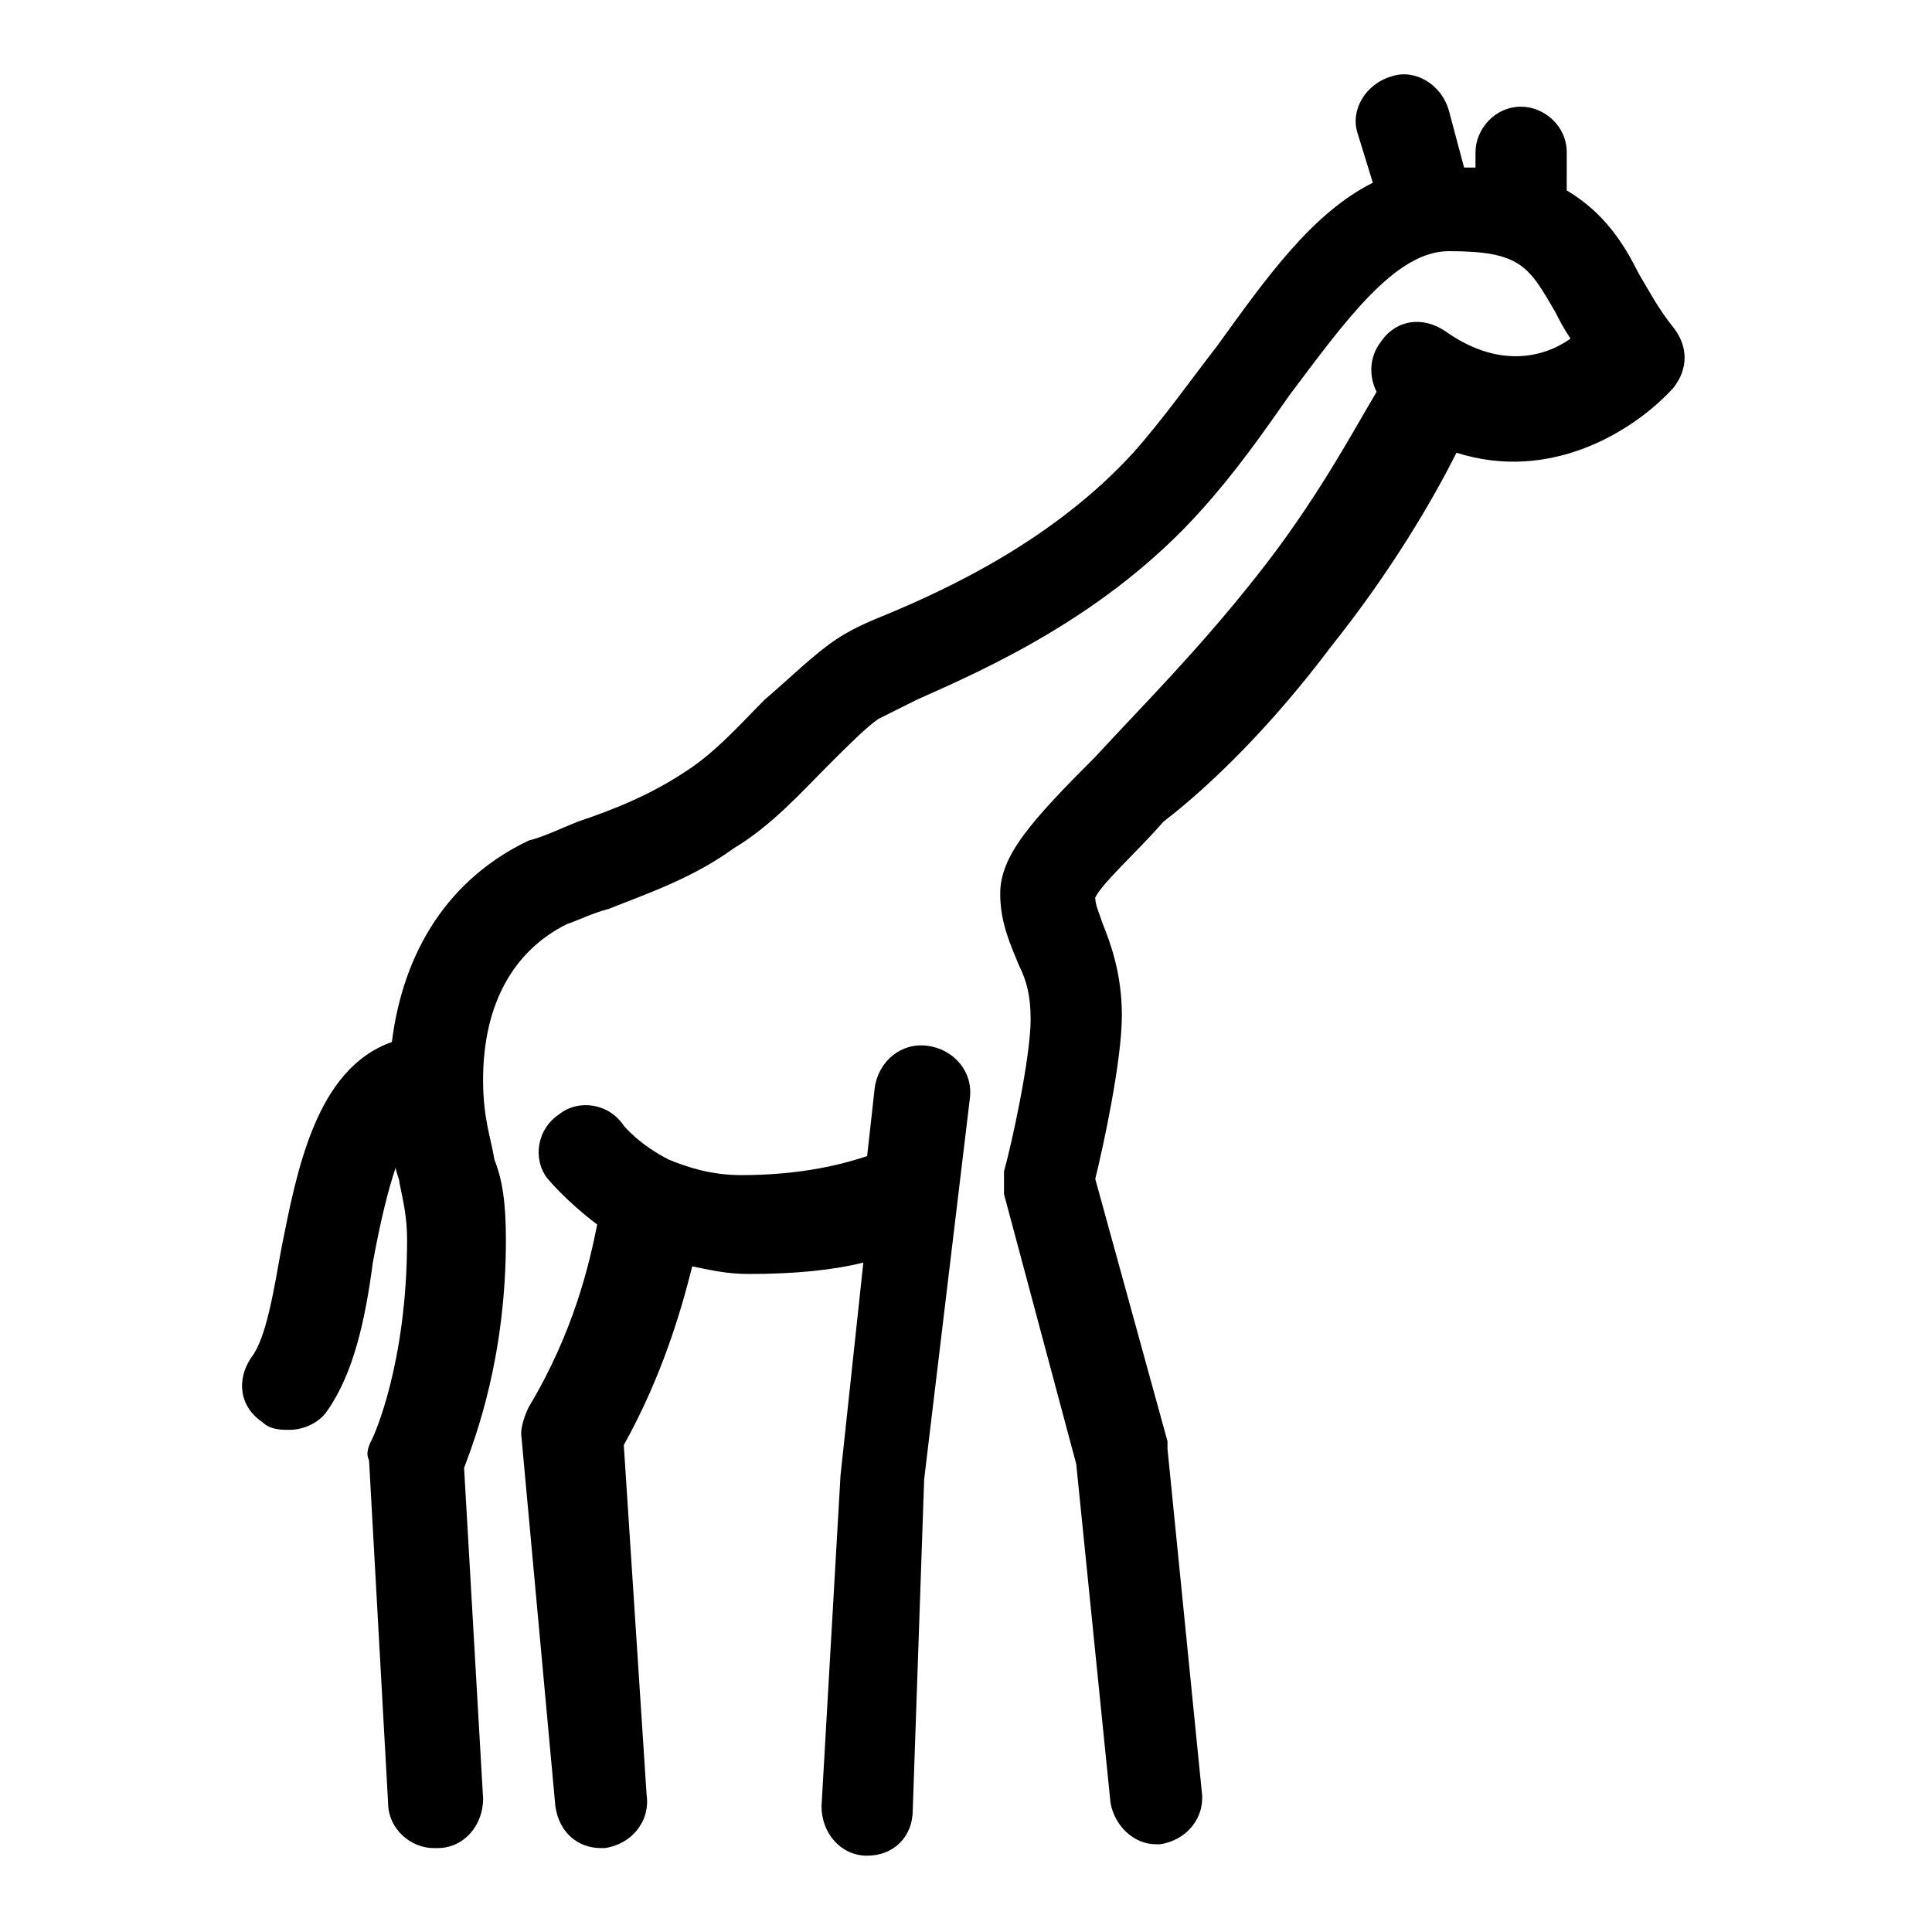
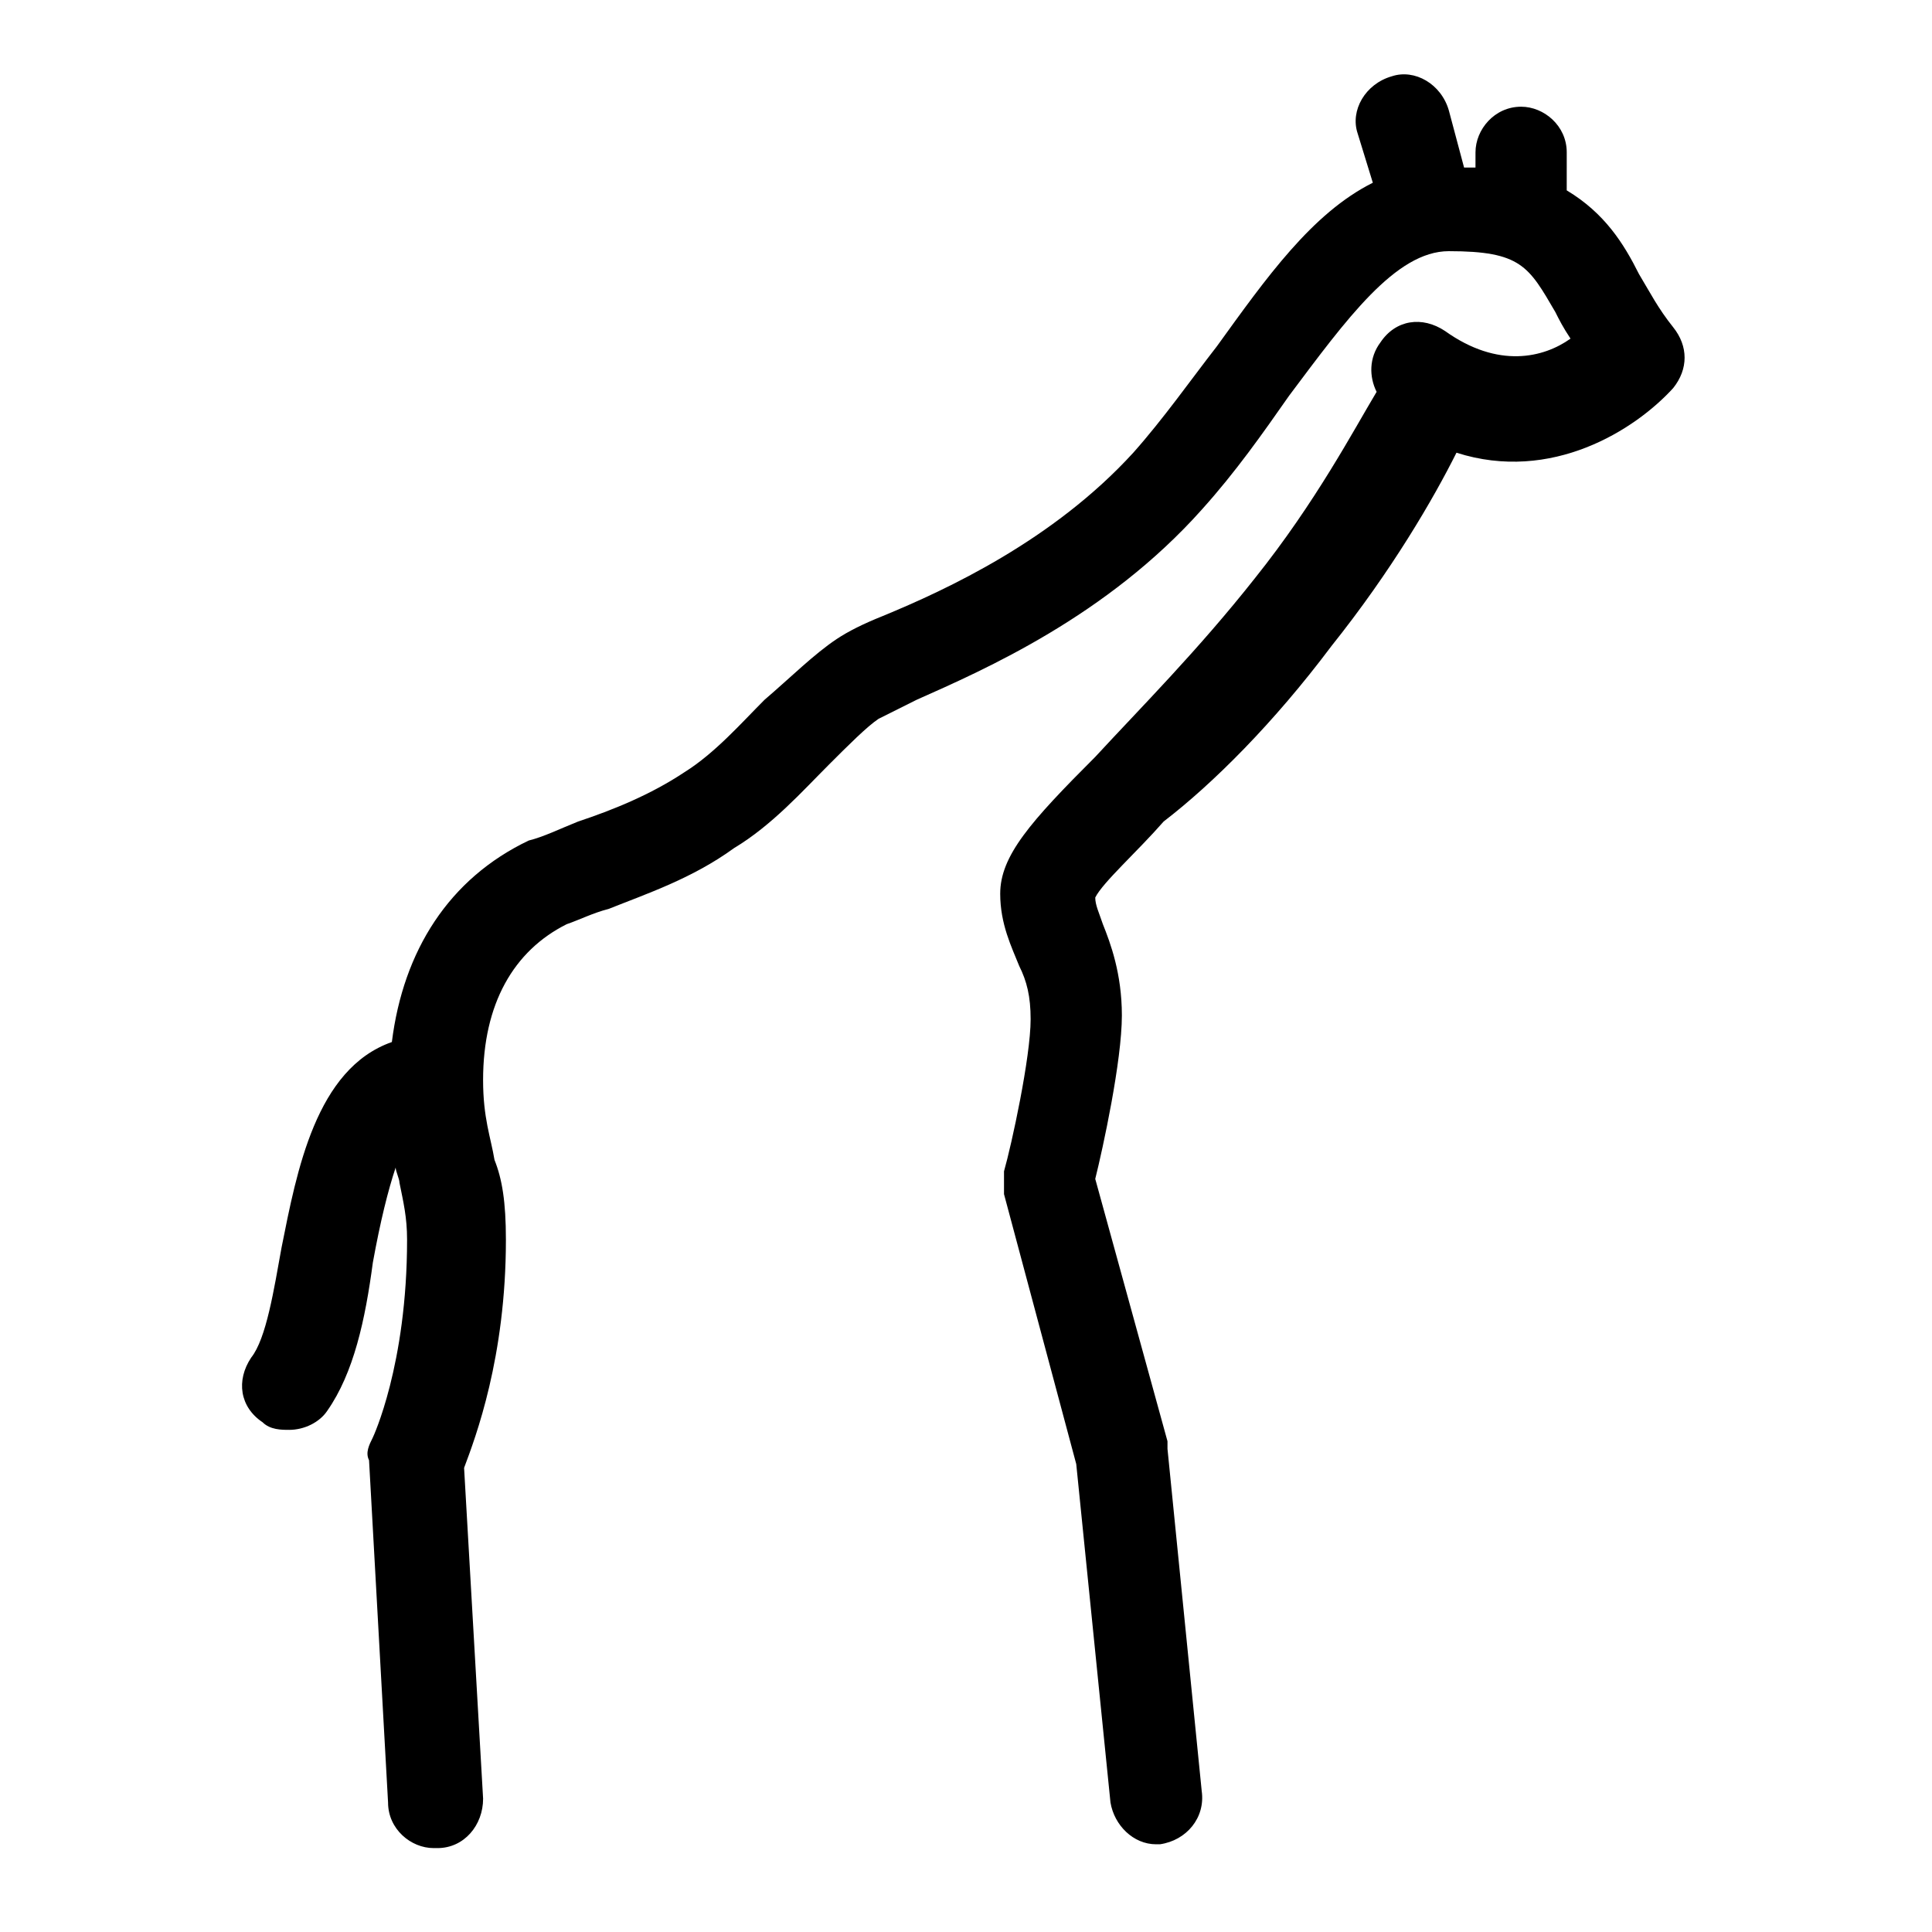
<svg xmlns="http://www.w3.org/2000/svg" fill="#000000" width="800px" height="800px" version="1.1" viewBox="144 144 512 512">
  <g>
-     <path d="m361.71 622.68c0 7.055 5.039 13.098 12.09 13.098 7.055 0 12.09-5.039 12.09-12.09l3.023-87.664 12.09-100.76c1.008-7.055-4.031-13.098-11.082-14.105-7.055-1.008-13.098 4.031-14.105 11.082l-2.016 18.137c-6.047 2.016-17.129 5.039-33.25 5.039-8.062 0-14.105-2.016-19.145-4.031-8.062-4.031-12.09-9.07-12.09-9.07-4.031-6.047-12.09-7.055-17.129-3.023-6.047 4.031-7.055 12.09-3.023 17.129 0 0 5.039 6.047 13.098 12.09-2.016 10.078-6.047 28.215-18.137 48.367-1.008 2.016-2.016 5.039-2.016 7.055l9.07 98.746c1.008 7.055 6.047 11.082 12.09 11.082h1.008c7.055-1.008 12.09-7.055 11.082-14.105l-6.047-92.699c10.078-18.137 15.113-35.266 18.137-47.359 5.039 1.008 9.07 2.016 15.113 2.016 12.09 0 22.168-1.008 30.23-3.023l-6.047 56.426z" />
    <path d="m496.73 315.36c16.121-20.152 27.207-39.297 33.25-51.387 25.191 8.062 47.359-6.047 57.434-17.129 4.031-5.039 4.031-11.082 0-16.121-4.031-5.039-6.047-9.07-9.07-14.105-4.031-8.062-9.07-16.121-19.145-22.168l0.004-10.082c0-7.055-6.047-12.09-12.09-12.09-7.055 0-12.09 6.047-12.09 12.09l-0.004 4.031h-3.023l-4.031-15.113c-2.016-7.055-9.07-11.082-15.113-9.07-7.055 2.016-11.082 9.07-9.07 15.113l4.031 13.098c-16.121 8.062-28.215 25.191-41.312 43.328-7.055 9.07-14.105 19.145-22.168 28.215-21.16 23.176-49.375 36.273-66.504 43.328-5.039 2.016-9.07 4.031-12.09 6.047-6.047 4.031-12.09 10.078-19.145 16.121-6.047 6.047-13.098 14.105-21.16 19.145-9.07 6.047-19.145 10.078-28.215 13.098-5.039 2.016-9.07 4.031-13.098 5.039-21.16 10.078-33.25 29.223-36.273 53.402-20.152 7.055-25.191 34.258-29.223 54.41-2.016 11.082-4.031 24.184-8.062 29.223-4.031 6.047-3.023 13.098 3.023 17.129 2.016 2.016 5.039 2.016 7.055 2.016 4.031 0 8.062-2.016 10.078-5.039 7.055-10.078 10.078-24.184 12.09-39.297 2.016-11.082 4.031-19.145 6.047-25.191 0 1.008 1.008 3.023 1.008 4.031 1.008 5.039 2.016 9.07 2.016 15.113 0 33.25-9.07 52.395-9.07 52.395-1.008 2.016-2.016 4.031-1.008 6.047l5.039 90.688c0 7.055 6.047 12.09 12.09 12.09h1.008c7.055 0 12.09-6.047 12.09-13.098l-5.039-87.664c3.023-8.062 11.082-29.223 11.082-60.457 0-10.078-1.008-16.121-3.023-21.16-1.008-6.047-3.023-11.082-3.023-21.16 0-20.152 8.062-34.258 22.168-41.312 3.023-1.008 7.055-3.023 11.082-4.031 10.078-4.031 22.168-8.062 33.25-16.121 10.078-6.047 18.137-15.113 25.191-22.168 5.039-5.039 10.078-10.078 13.098-12.09 2.016-1.008 6.047-3.023 10.078-5.039 18.137-8.062 50.383-22.168 75.57-50.383 9.07-10.078 16.121-20.152 23.176-30.23 15.113-20.152 28.215-38.289 42.32-38.289 19.145 0 21.16 4.031 28.215 16.121 1.008 2.016 2.016 4.031 4.031 7.055-7.055 5.039-19.145 8.062-33.25-2.016-6.047-4.031-13.098-3.023-17.129 3.023-3.023 4.031-3.023 9.07-1.008 13.098-6.047 10.078-16.121 29.223-32.242 49.375-15.113 19.145-30.23 34.258-42.32 47.359-17.129 17.129-25.191 26.199-25.191 36.273 0 8.062 3.023 14.105 5.039 19.145 2.016 4.031 3.023 8.062 3.023 14.105 0 10.078-5.039 33.25-7.055 40.305v6.047l19.145 71.539 9.07 89.68c1.008 6.047 6.047 11.082 12.09 11.082h1.008c7.055-1.008 12.09-7.055 11.082-14.105l-9.07-90.688v-2.016l-19.145-69.527c2.016-8.062 7.055-31.234 7.055-43.328 0-11.082-3.023-19.145-5.039-24.184-1.008-3.023-2.016-5.039-2.016-7.055 2.016-4.031 11.082-12.09 18.137-20.152 13.105-10.062 29.23-26.184 44.344-46.336z" />
  </g>
</svg>